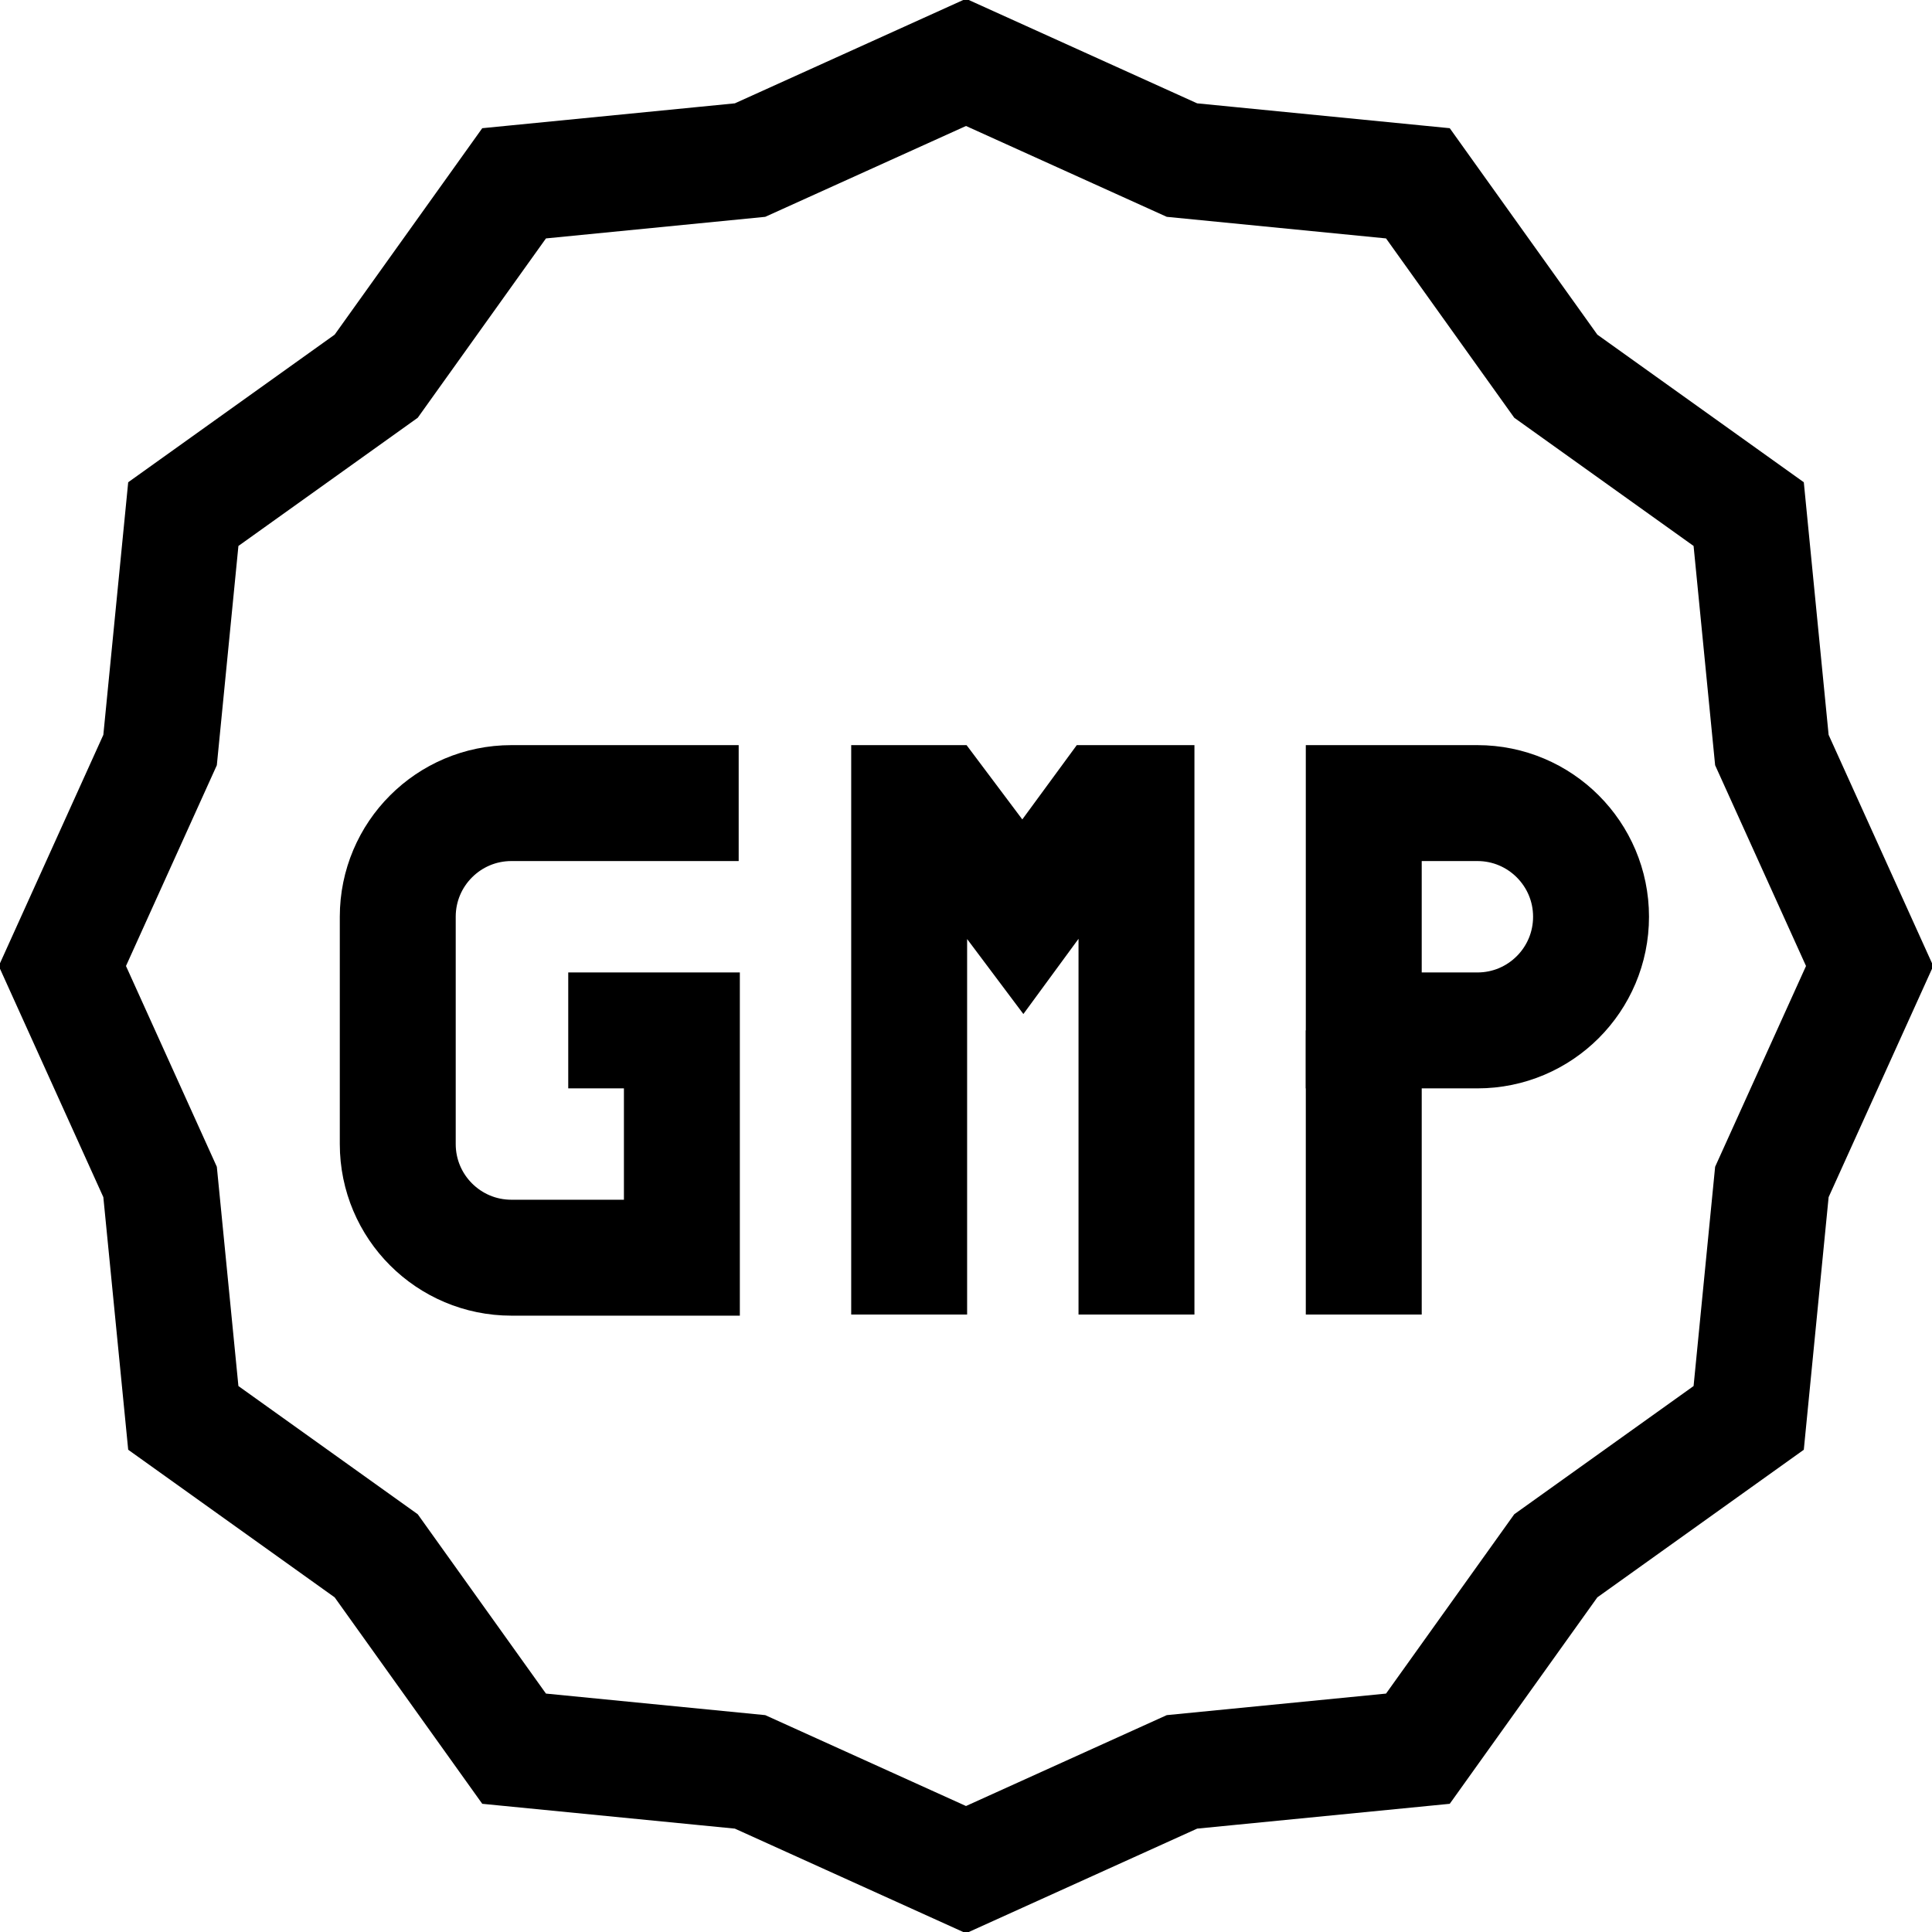
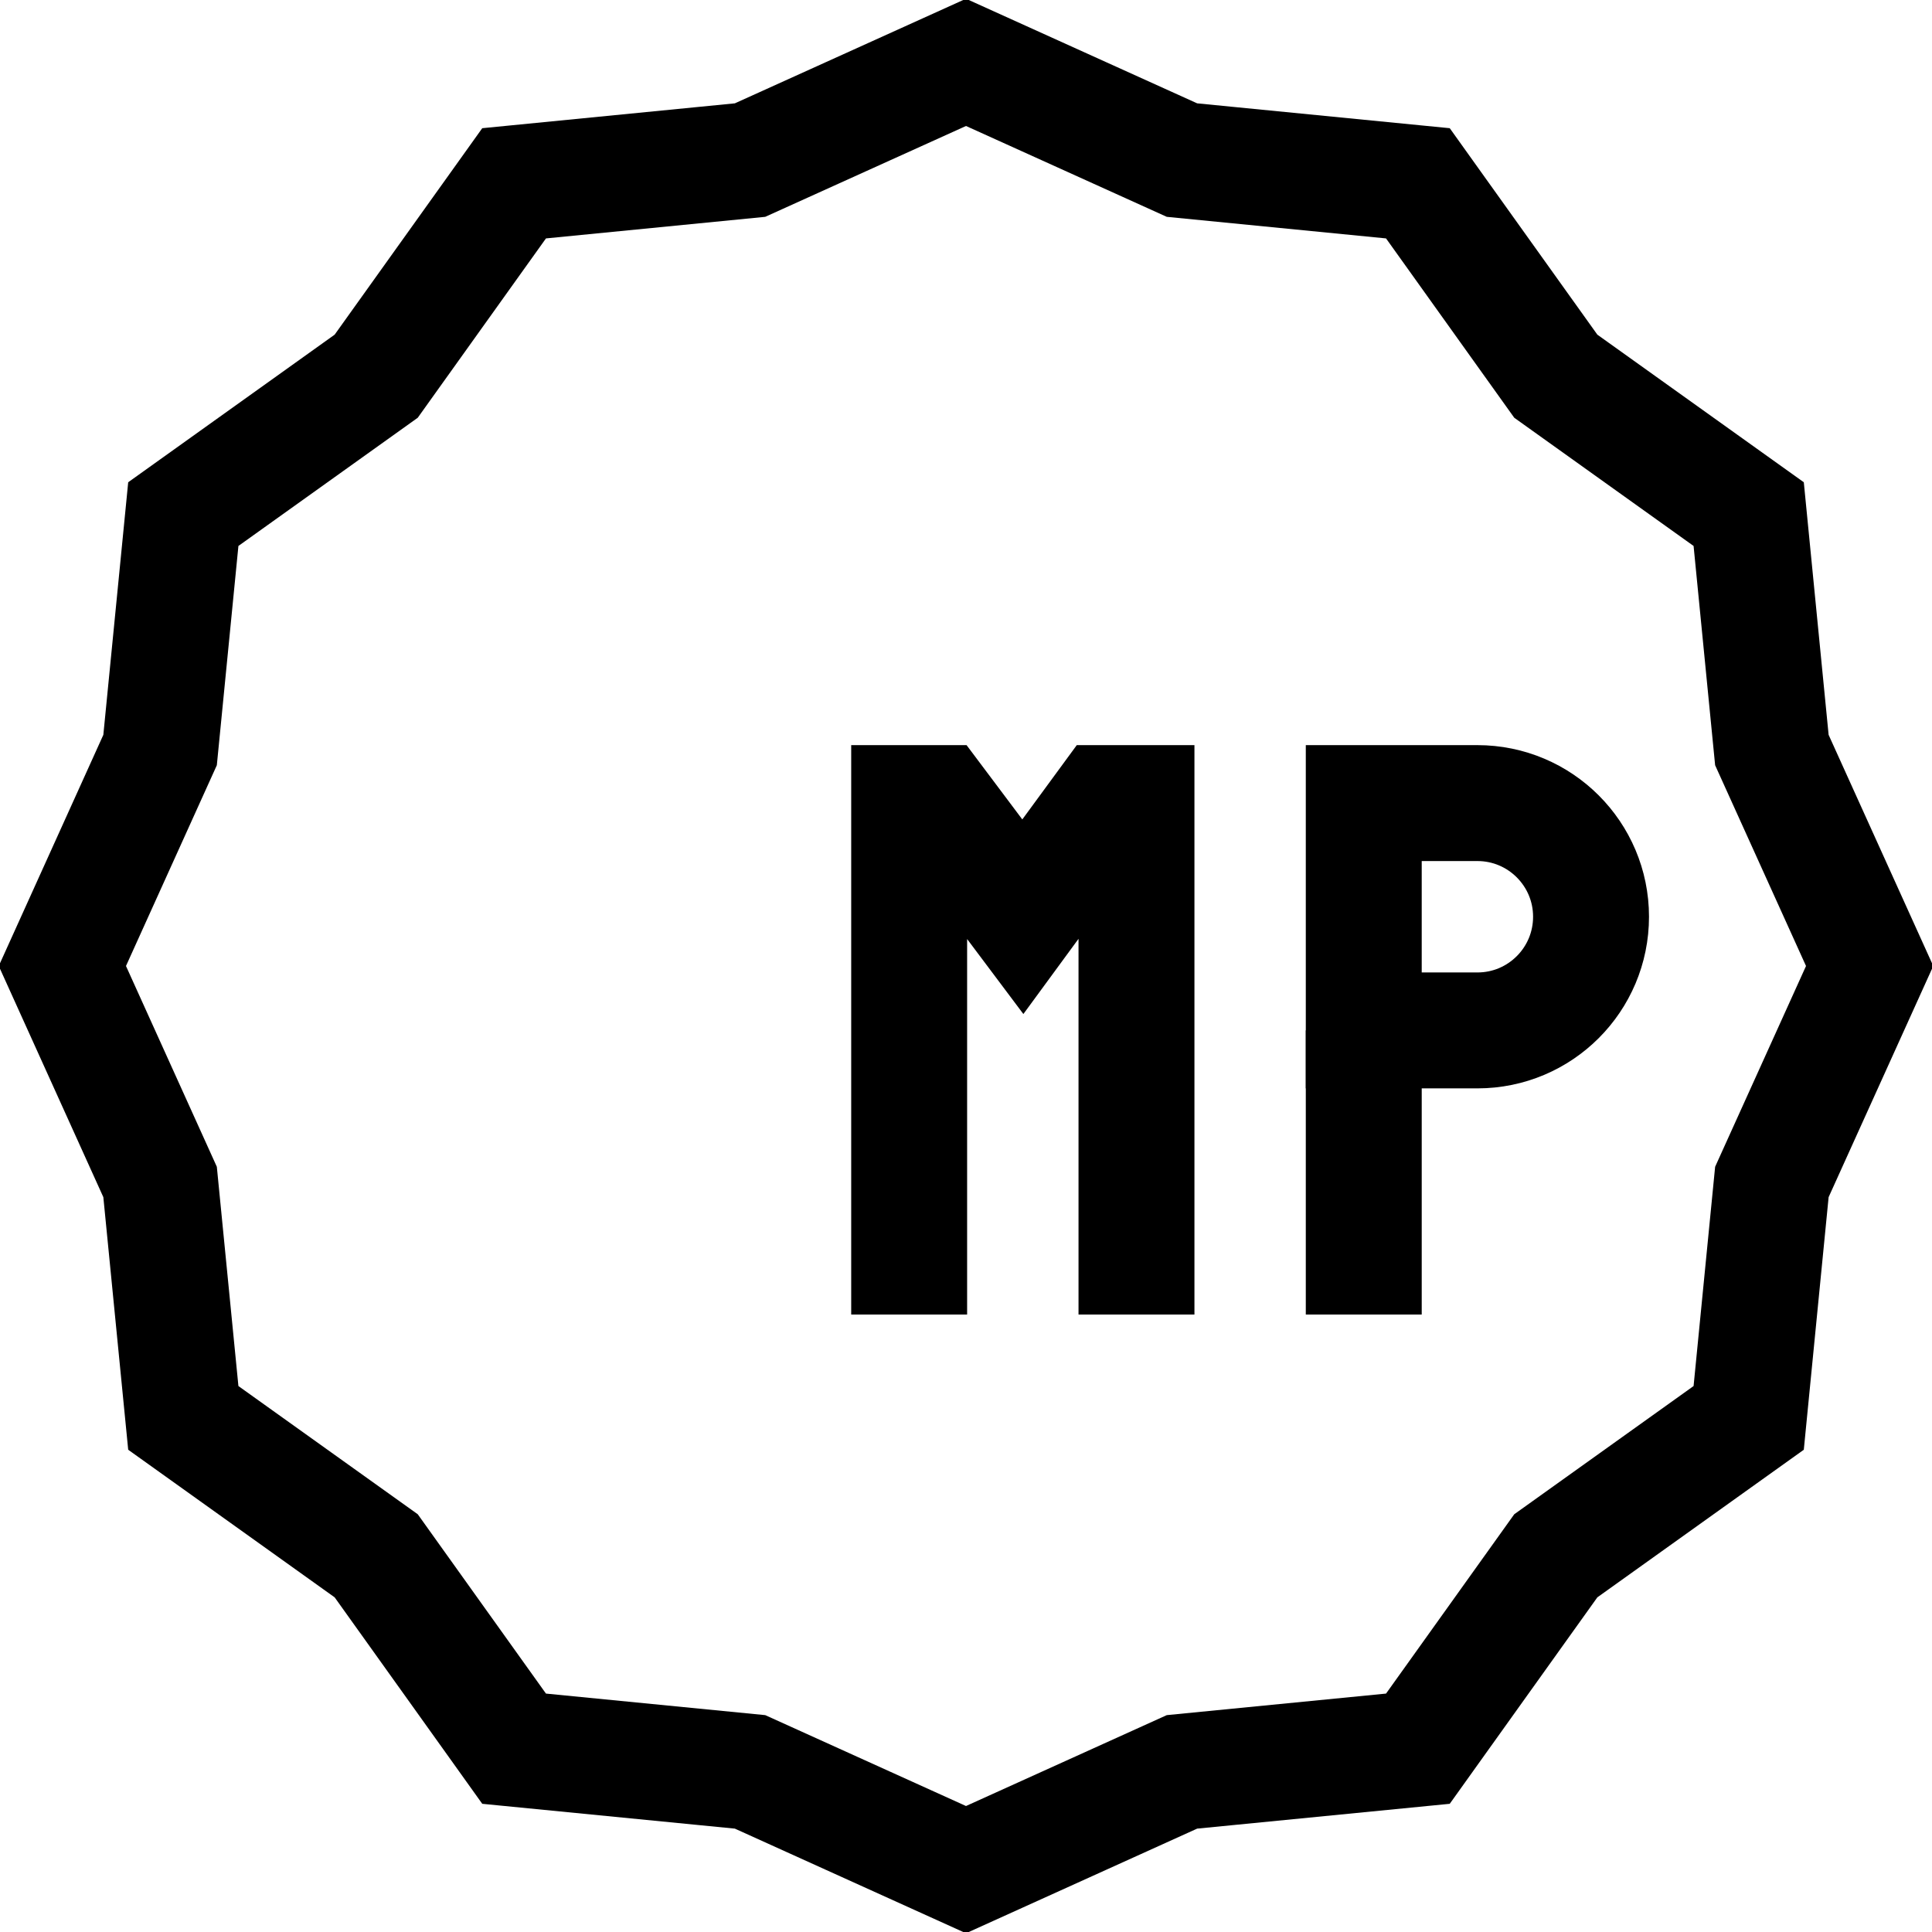
<svg xmlns="http://www.w3.org/2000/svg" fill="none" viewBox="0 0 50 50" height="50" width="50">
  <g clip-path="url(#clip0_1018_1131)">
    <path stroke-miterlimit="10" stroke-width="3" stroke="black" d="M48.386 25L45.856 30.589L45.256 36.695L40.264 40.264L36.695 45.256L30.589 45.856L25 48.386L19.411 45.856L13.305 45.256L9.736 40.264L4.744 36.695L4.143 30.589L1.614 25L4.143 19.411L4.744 13.305L9.736 9.736L13.305 4.744L19.411 4.143L25 1.614L30.589 4.143L36.695 4.744L40.264 9.736L45.256 13.305L45.856 19.411L48.386 25Z" />
-     <path stroke-miterlimit="10" stroke-width="3" stroke="black" d="M38.235 26.667H35.294V20.784H38.235C39.859 20.784 41.176 22.101 41.176 23.725C41.176 25.35 39.86 26.667 38.235 26.667Z" />
+     <path stroke-miterlimit="10" stroke-width="3" stroke="black" d="M38.235 26.667H35.294V20.784H38.235C39.859 20.784 41.176 22.101 41.176 23.725C41.176 25.35 39.86 26.667 38.235 26.667" />
    <path stroke-miterlimit="10" stroke-width="3" stroke="black" d="M35.294 34.02V26.666" />
    <path stroke-miterlimit="10" stroke-width="3" stroke="black" d="M23.529 34.02V20.784H24.265L26.471 23.725L28.627 20.784H29.412V34.02" />
-     <path stroke-miterlimit="10" stroke-width="3" stroke="black" d="M19.117 20.784H13.235C11.611 20.784 10.294 22.101 10.294 23.725V29.608C10.294 31.232 11.611 32.549 13.235 32.549H17.647V26.667H14.706" />
  </g>
  <defs>
    <clipPath id="clip0_1018_1131">
      <rect fill="white" height="50" width="50" />
    </clipPath>
  </defs>
</svg>